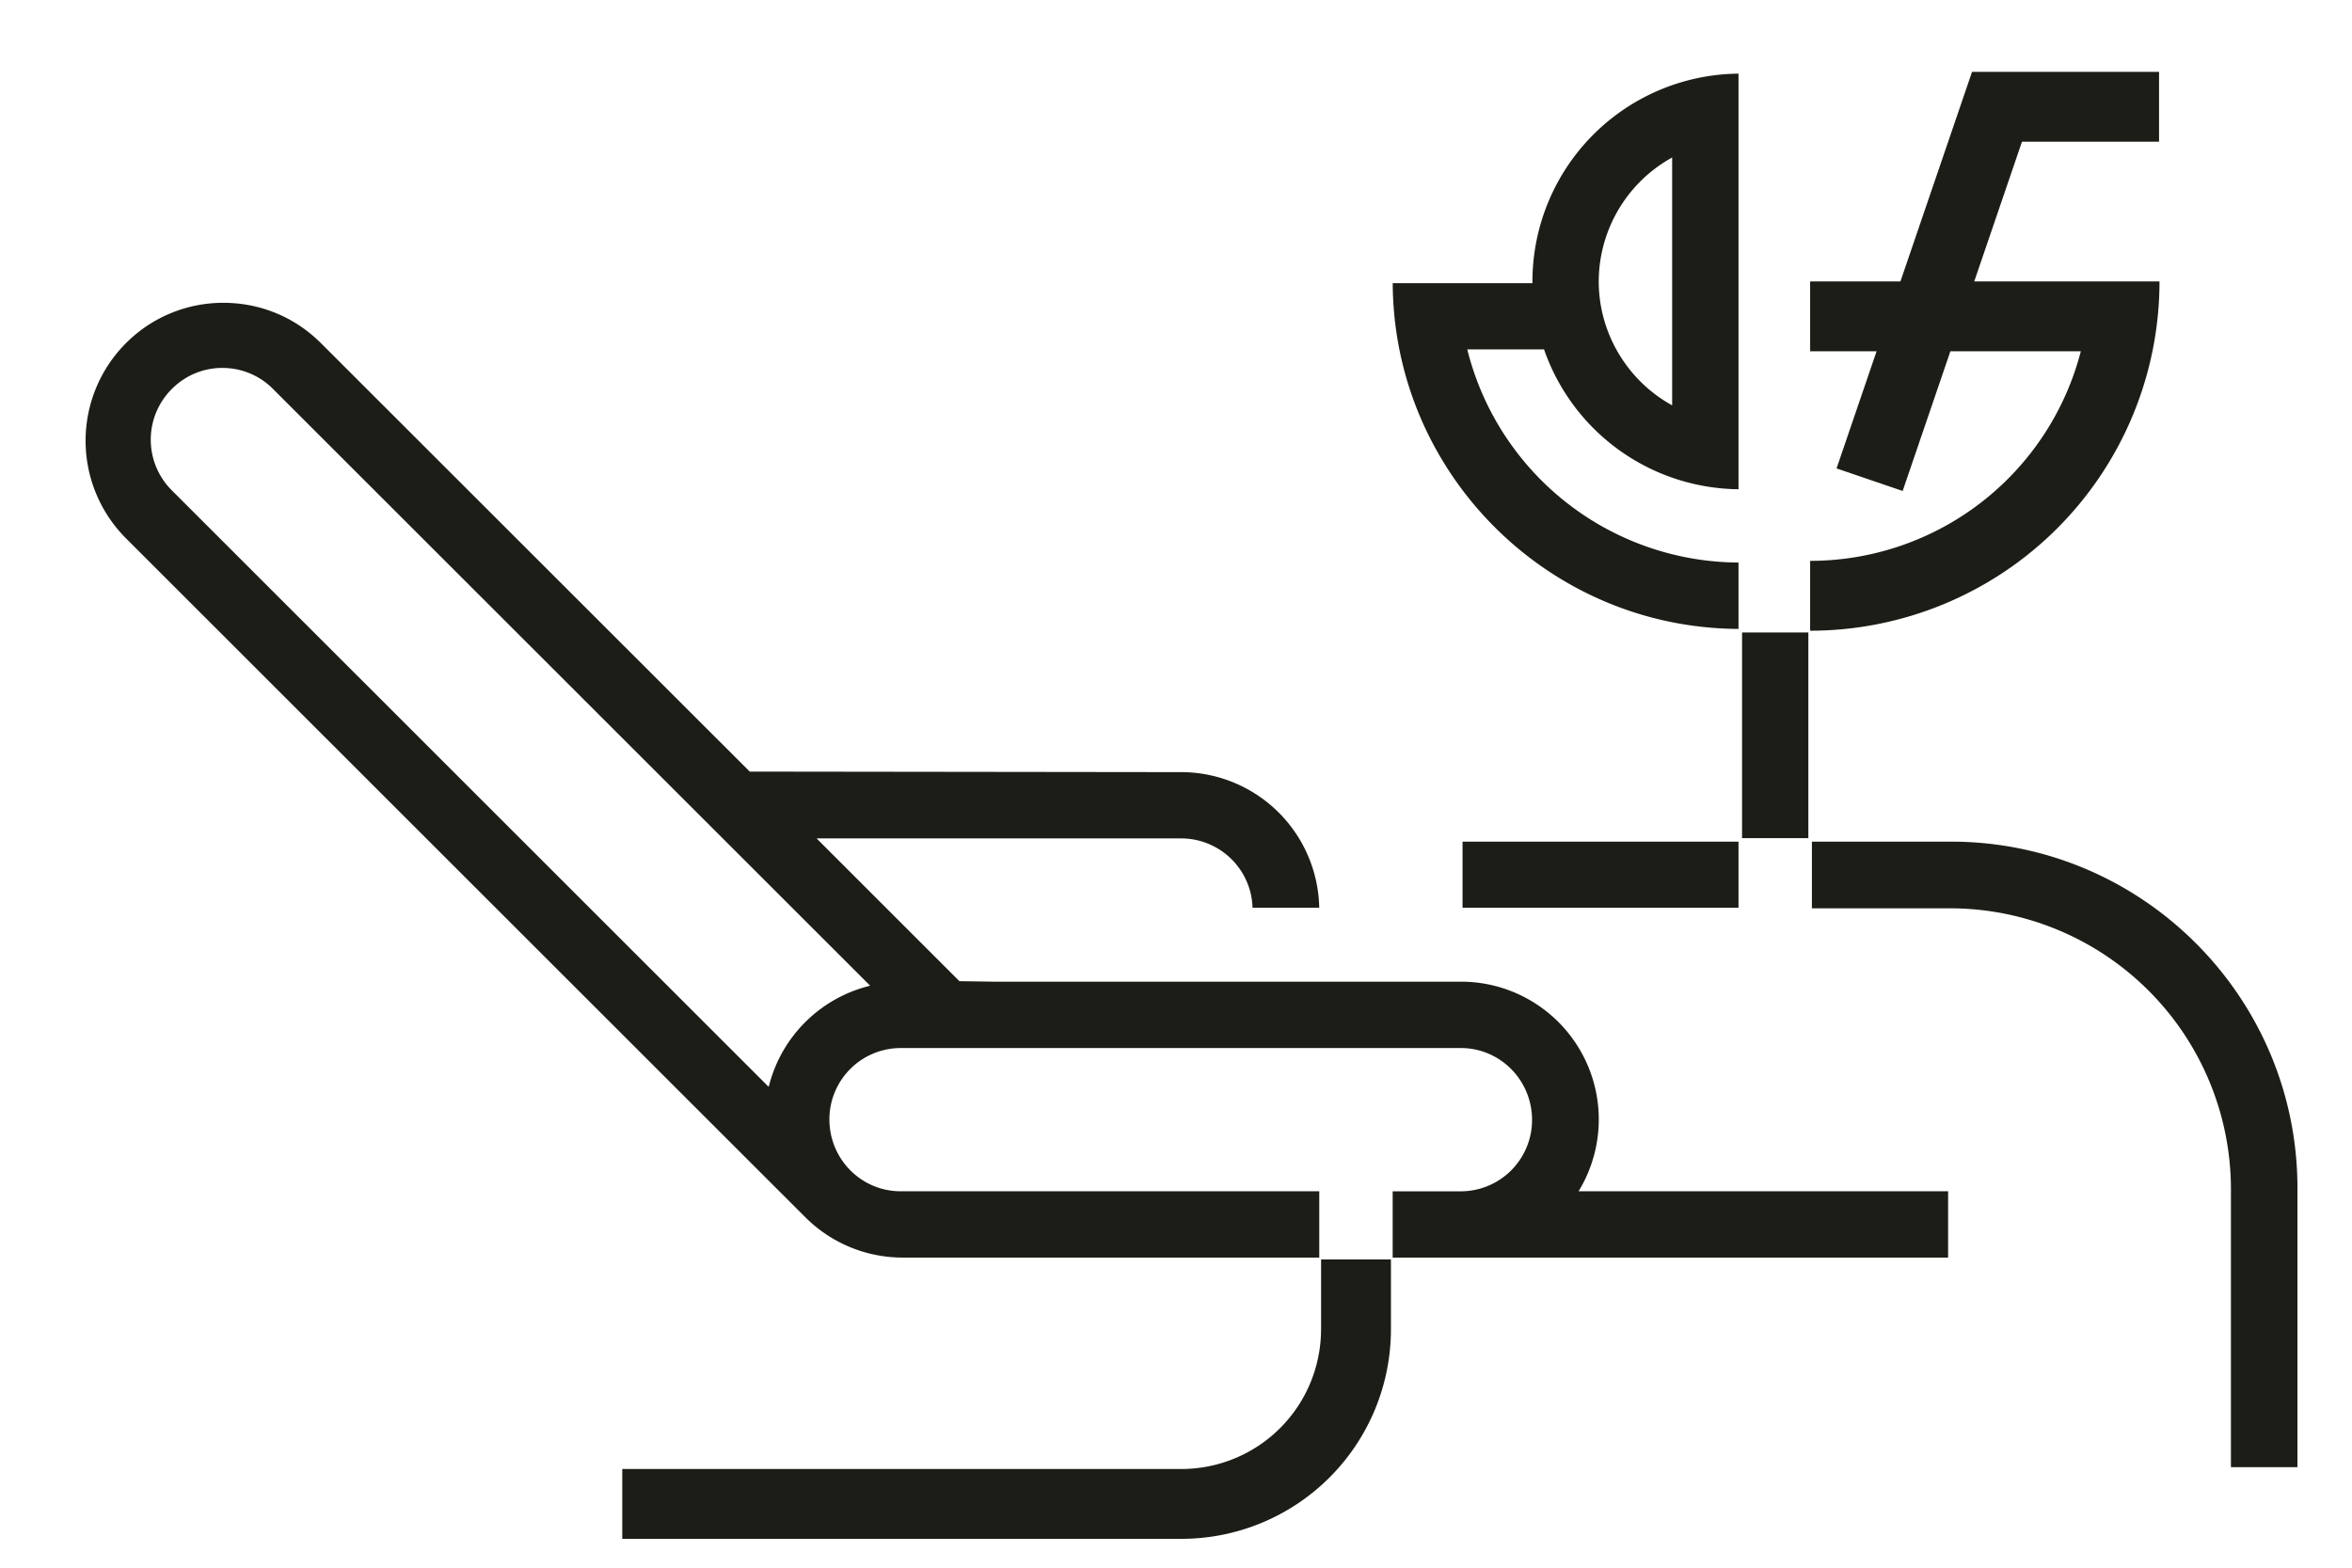
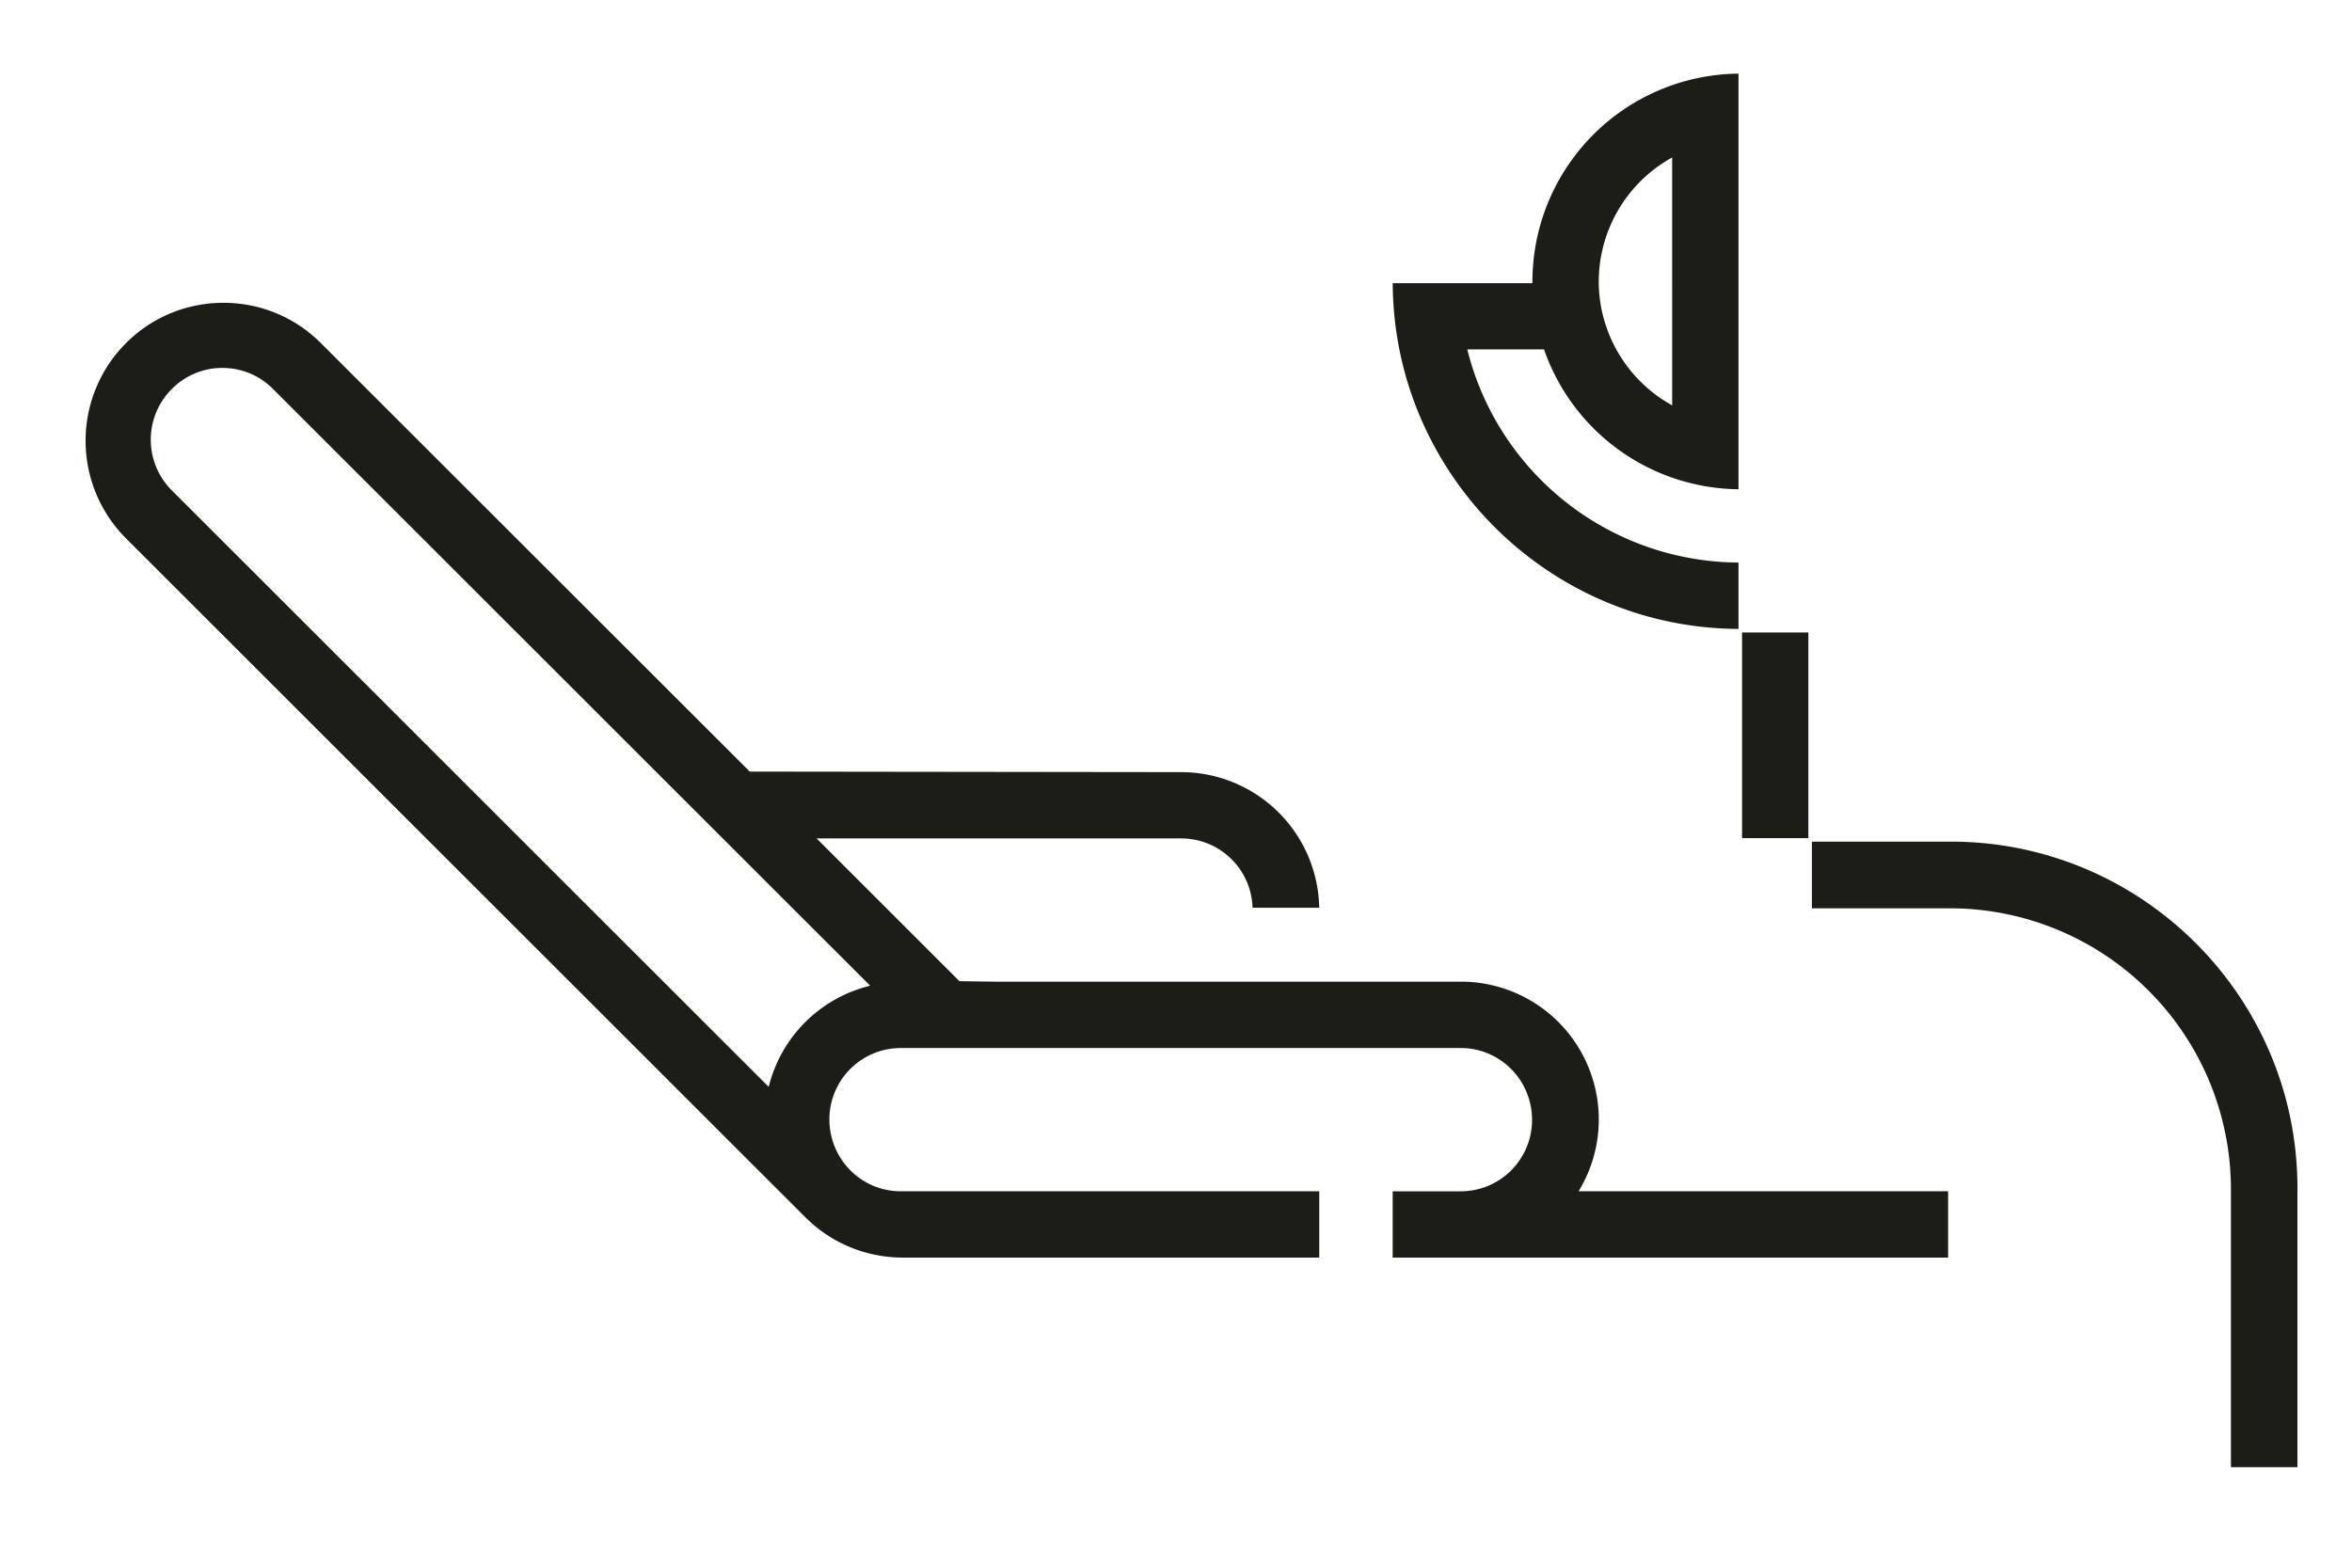
<svg xmlns="http://www.w3.org/2000/svg" width="57" height="38">
  <g fill="#1D1D18" fill-rule="evenodd">
    <path d="M5.391 8.918c-.462 0-.895.18-1.222.506a1.734 1.734 0 00-.012 2.455l14.471 14.465.02-.071a3.346 3.346 0 012.367-2.361l.072-.02L6.613 9.425a1.716 1.716 0 00-1.222-.506zm28.36 21.566v-1.607h1.65a1.73 1.73 0 001.728-1.728c0-.97-.775-1.745-1.728-1.745H21.828A1.73 1.73 0 0020.1 27.13c0 .97.775 1.746 1.728 1.746h10.144v1.607H21.873a3.332 3.332 0 01-2.264-.889l-.05-.046-16.507-16.5a3.348 3.348 0 010-4.729 3.322 3.322 0 012.364-.979c.893 0 1.733.348 2.364.98l10.39 10.383 10.459.013a3.349 3.349 0 013.342 3.287h-1.616a1.73 1.73 0 00-1.726-1.68H19.79l3.461 3.46.82.012h11.33a3.34 3.34 0 012.894 5.016l-.038.065h8.955v1.607H33.75zm20.315 5.08v-6.742a6.813 6.813 0 00-6.806-6.805h-3.349v-1.616h3.37c4.63 0 8.397 3.767 8.397 8.397v6.766h-1.612zM38.745 6.822c0 1.217.657 2.354 1.715 2.967l.064.037V3.817l-.064.037a3.442 3.442 0 00-1.715 2.968zm3.387 8.423c-4.611-.023-8.358-3.77-8.38-8.38h3.386v-.043a5.043 5.043 0 014.994-5.037v10.074A5.044 5.044 0 0137.43 8.5l-.01-.03h-1.86l.013.055a6.812 6.812 0 006.559 5.111v1.608zm.086.085h1.607v4.986h-1.607V15.33z" />
-     <path d="M42.132 22.004v-1.603h-6.688v1.603zM32.015 32.221a3.386 3.386 0 01-3.387 3.387H15.08v1.693h13.55a5.08 5.08 0 005.079-5.08v-1.693h-1.693v1.693z" />
-     <path d="M15.122 37.258v-1.607h13.506a3.434 3.434 0 003.43-3.43v-1.65h1.607v1.65a5.043 5.043 0 01-5.037 5.037H15.122zm29.385-25.904l1.603.547 1.157-3.386h3.161a6.777 6.777 0 01-6.56 5.08v1.693a8.467 8.467 0 008.467-8.466h-4.49l1.157-3.387h3.322V1.742h-4.521l-.01-.004-1.737 5.084h-2.188v1.693h1.61l-.97 2.84z" />
-     <path d="M43.911 13.638a6.812 6.812 0 006.558-5.112l.015-.054h-3.248l-1.153 3.375-1.521-.52.975-2.855h-1.626V6.864h2.175l1.738-5.085 4.456.006v1.607h-3.309l-1.186 3.472h4.507c-.023 4.611-3.77 8.358-8.38 8.381v-1.607z" />
  </g>
</svg>